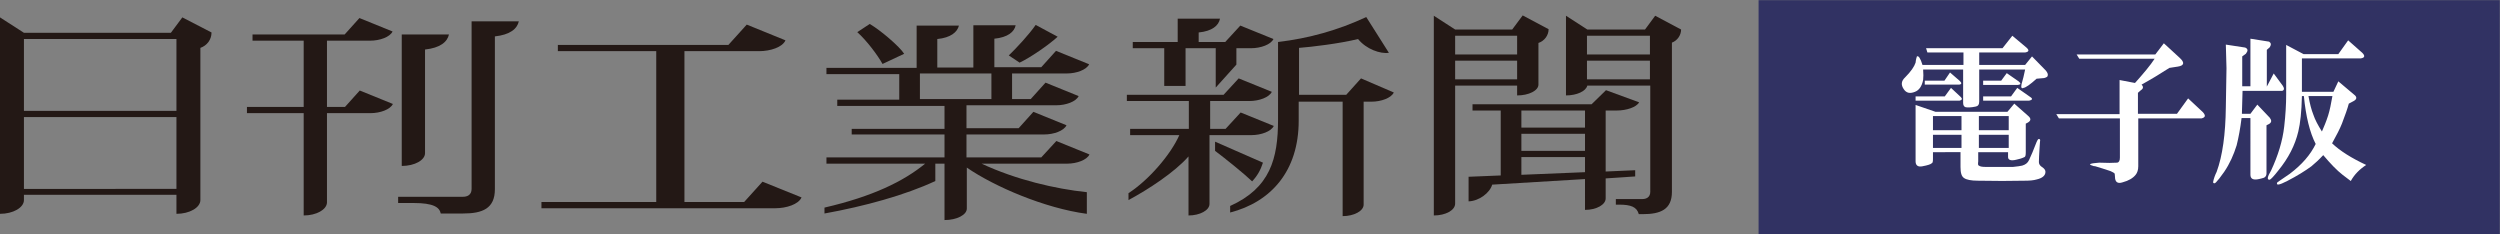
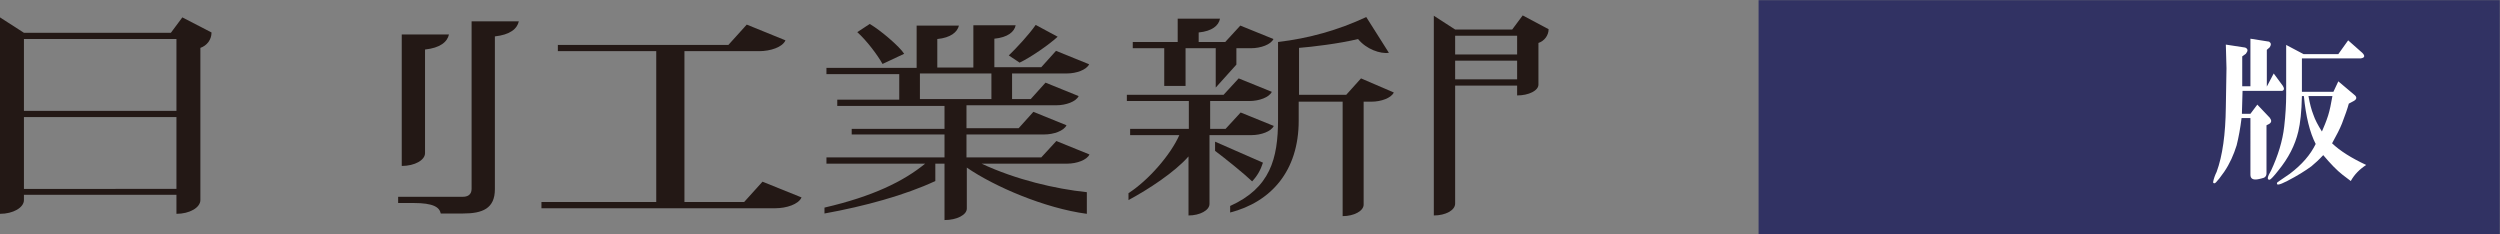
<svg xmlns="http://www.w3.org/2000/svg" version="1.2" baseProfile="tiny" id="レイヤー_1" x="0px" y="0px" viewBox="0 0 762.3 71.4" xml:space="preserve">
  <rect x="0" y="0" width="762.3" height="71.4" fill="#808080" stroke="none" />
  <g>
    <g>
      <g>
        <g>
          <g>
-             <path fill="#231815" d="M112.9,12.4c2.9,0,6-1.1,6.8-2.8l-10.1-4.1l-4.5,5H77v1.9h15.6l0,20.2H75.3v1.9h17.3l0,31.2       c3.9,0,7-1.8,7.1-3.9V34.5h13.3c2.9,0,6-1.1,6.8-2.8l-10.1-4.1l-4.5,5h-5.5V12.4H112.9z" />
            <path fill="#231815" d="M143.8,6.4v51.2c0,1.9-1.4,2.4-2.6,2.4c-1.2,0-19.8,0-19.8,0v1.9c0,0,3.2,0,4.7,0       c6.1,0,7.9,1.3,8.3,3.2c0,0,6.6,0,6.8,0c5.9,0,9.7-1.5,9.7-7.4l0-46.6c4.6-0.5,6.8-2.3,7.3-4.6H143.8z" />
            <path fill="#231815" d="M129.6,46.7l0-31.6c4.6-0.5,6.8-2.3,7.3-4.6h-14.4v40.1C126.5,50.6,129.6,48.8,129.6,46.7z" />
          </g>
          <path fill="#231815" d="M55.6,5.3L52.1,10H7.3L0,5.3l0,59.9c4,0,7.3-1.9,7.3-4.2v-1.6h46.5v5.8c4,0,7.3-1.9,7.3-4.2V14.6      c2-0.7,3.4-2.5,3.4-4.7L55.6,5.3z M53.8,11.9v21.9H7.3V11.9H53.8z M7.3,57.6V35.7h46.5v21.9H7.3z" />
        </g>
      </g>
      <g>
        <g>
          <path fill="#231815" d="M462.6,26.1v3c3.6,0,6.5-1.5,6.5-3.3V13.1c1.8-0.6,3.1-2.3,3.1-4.2l-7.9-4.2L461.1,9h-17.4l-6.5-4.2      v60.9c3.6,0,6.5-1.6,6.5-3.6V26.1H462.6z M443.7,24.2v-5.7h18.9v5.7H443.7z M462.6,10.9v5.7h-18.9v-5.7H462.6z" />
-           <path fill="#231815" d="M512.6,9l-7.9-4.2L501.6,9h-17.6l-6.5-4.2v24.3c3.3,0,6.1-1.3,6.5-3h19.2v32.4c0,1.7-1.3,2.2-2.4,2.2      c-1.1,0-8.1,0-8.1,0v1.7h1c3.6,0,5.4,0.7,6,2.9c0,0,1.1,0,1.2,0c5.4,0,8.9-1.4,8.9-6.8l0-45.5C511.4,12.4,512.6,10.8,512.6,9z       M503.1,10.9v5.7h-19.2v-5.7H503.1z M483.9,24.2v-5.7h19.2v5.7H483.9z" />
-           <path fill="#231815" d="M498.6,53.8v-1.9l-9,0.4V33.7h3.4c2.9,0,6-1,6.8-2.5l-10.1-3.7l-4.4,4.3H449v1.9h8.6v19.8l-9.8,0.4      l0,7.5c3.2-0.1,6.5-2.6,7.2-5.1l28.3-1.7V64c3.5,0,6.3-1.6,6.3-3.5v-6.1L498.6,53.8z M463.9,40.8h19.4V46h-19.4V40.8z       M483.3,33.7v5.2h-19.4v-5.2H483.3z M463.9,53.3v-5.4h19.4v4.6L463.9,53.3z" />
        </g>
        <g>
          <path fill="#231815" d="M381.6,41.2c2.9,0,6-1.1,6.8-2.8l-10.1-4.1l-4.6,5h-4.7v-8.5h12c2.9,0,6-1.1,6.8-2.8l-10.1-4.1l-4.6,5      h-29.5v1.9h18.9l0,8.5h-17.9v1.9h15c-2.6,5.9-9.3,13.7-15.5,17.7V61c6-3.2,14.1-8.5,18.3-13.3l0,18c3.5,0,6.4-1.6,6.4-3.5v-21      H381.6z" />
          <path fill="#231815" d="M415,23.9l-4.5,5h-14.4V14.6c3.9-0.3,12.3-1.3,18-2.7c2.5,3.1,6.8,4.6,9.4,4.2l-6.9-10.9      c-8.6,4-17.5,6.5-26.9,7.6v0.7v0.4v22.6c0,11.9-2.4,20.8-14.6,26.3v2c12.4-3.2,20.9-12.6,20.9-28v-5.8h13.4v34.9      c3.5,0,6.4-1.6,6.4-3.5l0-31.4h2.4c2.9,0,6-1.1,6.8-2.8L415,23.9z" />
          <path fill="#231815" d="M355.2,26.2h6.3V14.7h9.2v12l6.3-7v-5h4.5c2.9,0,6-1.1,6.8-2.8l-10.1-4.1l-4.6,5h-8.1V9.9      c4.1-0.4,6.1-2.1,6.5-4.2h-12.9v7.1h-13.7v1.9h9.6V26.2z" />
          <path fill="#231815" d="M385.1,49.6c-2.9-1.3-10.9-4.8-14.6-6.4V46c3.2,2.4,8.9,7,11.3,9.3C383.4,53.6,384.4,51.8,385.1,49.6z" />
        </g>
      </g>
      <g>
        <path fill="#231815" d="M232.5,55.4l-5.6,6.2h-18.2v-46h22.8c3.4,0,7.1-1.2,8-3.3l-11.8-4.8l-5.6,6.2h-52v1.9h30v46h-35v1.9h71.3     c3.4,0,7.1-1.2,8-3.3L232.5,55.4z" />
        <g>
          <path fill="#231815" d="M317.5,48h-22.8v-7h23.7c2.9,0,6-1.1,6.8-2.8l-10.1-4.1l-4.5,5h-15.9v-7h27.4c2.9,0,6-1.1,6.8-2.8      l-10.1-4.1l-4.5,5h-5.7v-7.8h16.7c2.9,0,6-1.1,6.8-2.8l-10.1-4.1l-4.5,5h-14.3v-8.7c4.1-0.4,6.1-2.1,6.5-4.1h-12.9v12.9h-11      v-8.7c4.1-0.4,6.1-2.1,6.6-4.1h-12.9v12.9H252v1.9h22.2v7.8h-18.9v1.9H288l0,7h-28.3V41H288l0,7h-36v1.9h30.1      c-6.6,5.4-16,10-30.7,13.4v1.8c12.2-2.2,24.6-5.6,33.8-9.9v-5.3h2.8l0,17.2c3.8,0,6.8-1.6,6.8-3.5V51.1      c8.4,5.8,23.8,12.4,36.6,14.1v-6.6c-9.6-1-21.6-3.8-32.1-8.7h26.1c2.9,0,6-1.1,6.8-2.8L322.1,43L317.5,48z M280.5,22.4h21.8v7.8      h-21.8V22.4z" />
          <path fill="#231815" d="M269.1,19.5l6.6-3.1c-1.4-2.2-7.1-7.1-10.5-9.1l-3.8,2.5C264.3,12.4,267.6,16.8,269.1,19.5z" />
          <path fill="#231815" d="M310.9,19.1c3.2-1.5,8.9-5.4,11.6-7.9l-6.7-3.6c-2,2.9-5.9,7.1-8.2,9.3L310.9,19.1z" />
        </g>
      </g>
    </g>
    <g>
      <rect x="613.5" y="-77.3" transform="matrix(6.123234e-17 -1 1 6.123234e-17 613.527 684.956)" fill="#313263" width="71.4" height="226" />
      <g>
-         <path fill="#FFFFFF" d="M586.4,21.2c0.1,1.3,0.1,2.3,0,3.2c-0.4,1.9-1.2,3.1-2.5,3.6c-1.5,0.6-2.6,0.4-3.4-0.8     c-0.9-1.3-0.8-2.5,0.4-3.6c1.8-1.8,2.8-3.3,3.2-4.5c0.1-1,0.3-1.6,0.4-1.9c0.5-0.3,1.1,0.6,1.7,2.6h12.5v-3.8h-11l-0.4-1.3h23.3     l3-3.8l4.3,3.6c0.9,0.8,0.8,1.3-0.4,1.5h-14v3.8h14l2.1-2.6l4.2,4.3c0.5,0.6,0.7,1.1,0.6,1.5c0,0.4-0.4,0.6-1.1,0.8L621,24     c-2,1.8-3.3,2.7-4,2.8c-0.6,0.3-0.8-0.1-0.6-1.1c0.4-1.4,0.8-2.9,1.1-4.5h-14V31c0,0.9-0.4,1.4-1.1,1.5c-1.4,0.3-2.4,0.3-3,0.2     c-0.5-0.1-0.8-0.6-0.8-1.3V21.2H586.4z M584.1,30.7v-1.3h8.9l1.9-2.6l3,2.8c0.5,0.5,0.4,0.9-0.4,1.1H584.1z M589.4,46.4v2.1     c0,0.8-0.1,1.2-0.4,1.3c-0.3,0.3-1.2,0.6-2.8,0.9c-1.4,0.3-2.1-0.3-2.1-1.5V32l6.1,2.1h21.9l2.1-2.5l4.3,3.8     c0.9,0.8,0.8,1.5-0.4,2.1l-0.4,0.2v8.7c0,0.9-0.1,1.4-0.4,1.5c-0.8,0.4-1.6,0.6-2.5,0.8c-1.6,0.4-2.5,0.1-2.5-0.8v-1.5h-9.1v2.8     c-0.1,0.8-0.1,1.2,0.2,1.3c0.4,0.3,1.1,0.4,2.1,0.4c0.4,0,1.1,0,2.1,0c3.1,0,5.2,0,6.2,0c1.3-0.1,2.2-0.3,2.8-0.4     c1-0.3,1.7-0.8,2.1-1.7c0.6-1.3,1.4-3.1,2.3-5.5c0.4-1,0.8-1.2,1.1-0.6c0-0.1-0.1,0.7-0.2,2.5c-0.1,1.8-0.2,3.2-0.2,4.2     c0,0.6,0.3,1.1,0.9,1.5c0.8,0.5,1.1,1,1.1,1.5c0,1.1-0.9,1.9-2.6,2.3c-1,0.3-2.2,0.4-3.6,0.4c-4.5,0.1-9.3,0.1-14.4,0     c-2.1,0-3.5-0.3-4.2-0.8c-0.8-0.5-1.1-1.6-1.1-3.4v-4.5H589.4z M586.9,25.9v-1.3h6l1.7-2.5l3,2.6c0.6,0.6,0.6,1-0.2,1.1H586.9z      M589.4,39.7h8.7v-4.3h-8.7V39.7z M589.4,41.1v4h8.7v-4H589.4z M603.4,35.4v4.3h9.1v-4.3H603.4z M603.4,41.1v4h9.1v-4H603.4z      M604.7,25.9v-1.3h5.5l1.7-2.3l3.6,2.5c0.8,0.6,0.7,1-0.2,1.1H604.7z M604.7,30.7v-1.3h8.5l1.9-2.6l4,2.8     c0.8,0.5,0.6,0.9-0.4,1.1H604.7z" />
-         <path fill="#FFFFFF" d="M646.3,36.1h-18.5l-0.8-1.3h19.3V24.4l4.7,0.9c2.6-2.9,4.7-5.4,6-7.4H634l-0.8-1.3h24l2.6-3.4l4.9,4.5     c1.5,1.4,1.3,2.3-0.6,2.6l-2.6,0.4c-2.8,1.8-5.6,3.5-8.5,5.1c0.6,0.6,0.6,1.2-0.2,1.7l-0.9,0.8v6.4h11.9l3.4-4.7l4.5,4.2     c0.9,1,0.8,1.6-0.4,1.9H652v14.6c0,1.1-0.3,2-0.8,2.6c-0.8,1-2.1,1.8-4,2.3c-1.5,0.5-2.3-0.1-2.3-1.7c0-0.6-0.1-1-0.2-1.1     c-0.1-0.1-0.5-0.3-1.1-0.6c-1.8-0.6-3.3-1.1-4.7-1.5c-0.4,0-0.7-0.1-0.9-0.2c-1.4-0.4-0.7-0.7,2.1-0.9c2.3,0.1,4.1,0.1,5.5,0     c0.5-0.1,0.8-0.6,0.8-1.5V36.1z" />
        <path fill="#FFFFFF" d="M683.5,36c-0.4,3.2-0.9,5.9-1.5,8.3c-0.9,2.9-2.1,5.6-3.8,8.1c-1.1,1.6-2,2.7-2.5,3.2     c-0.4,0.4-0.7,0.4-0.9,0c0.2-1.1,0.6-2.2,1.1-3.2c1.8-4.9,2.7-11.5,2.8-19.7c0.1-6.6,0.2-10.5,0.2-11.9l-0.2-7.2l5.9,0.9     c0.9,0.4,0.9,1,0.2,1.9l-1.1,0.8v9.1h2.5V11.8l5.7,0.9c0.6,0.4,0.7,0.9,0.2,1.7l-0.9,0.8v11.2l2.1-4l2.8,3.8     c0.5,0.8,0.4,1.3-0.2,1.5h-12.1l-0.2,7h2.6l2.1-2.8l3.8,4c0.6,0.8,0.6,1.4-0.2,1.9l-0.8,0.4v14.7c0,0.6-0.3,1.1-0.8,1.3     c-0.4,0.1-0.9,0.3-1.5,0.4c-1.8,0.4-2.6-0.1-2.6-1.3V36H683.5z M701.9,29.3c-0.1,4.7-0.5,8.3-1.1,10.8c-1,4.2-3,8.1-6.1,11.9     c-1.4,1.8-2.3,2.7-2.6,2.8c-0.9,0.1-0.8-0.8,0.4-2.8c2.1-4.5,3.5-9,4-13.4c0.4-3.5,0.6-6.8,0.6-9.8V13.7l5.3,2.8h10.6l3-4.2     l4.3,3.8c0.9,0.9,0.8,1.5-0.4,1.7h-18V28h9.6l1.5-3.2l5.1,4.3c0.6,0.6,0.5,1.2-0.4,1.7l-1.5,0.8c-0.4,1.5-1.1,3.5-2.1,6.1     c-0.6,1.5-1.6,3.5-3,6c2.4,2.3,5.9,4.5,10.4,6.6c-2,1.3-3.6,2.9-4.7,4.9l-2.5-1.9c-1.8-1.4-3.7-3.4-5.9-6     c-1.3,1.4-2.5,2.5-3.6,3.4c-1.9,1.4-4.3,2.9-7.4,4.5c-2.5,1.3-3.5,1.4-3,0.4c1.1-0.8,2.4-1.6,3.8-2.6c3.7-2.8,6.3-5.8,7.9-9.1     c-1.8-3.5-3-8.4-3.6-14.6H701.9z M703.9,29.3c0.4,2.3,0.9,4.2,1.5,5.7c0.5,1.5,1.4,3.2,2.6,5.1c0.6-1.4,1.3-3,1.9-4.9     c0.5-1.6,0.9-3.6,1.3-5.9H703.9z" />
      </g>
    </g>
  </g>
</svg>